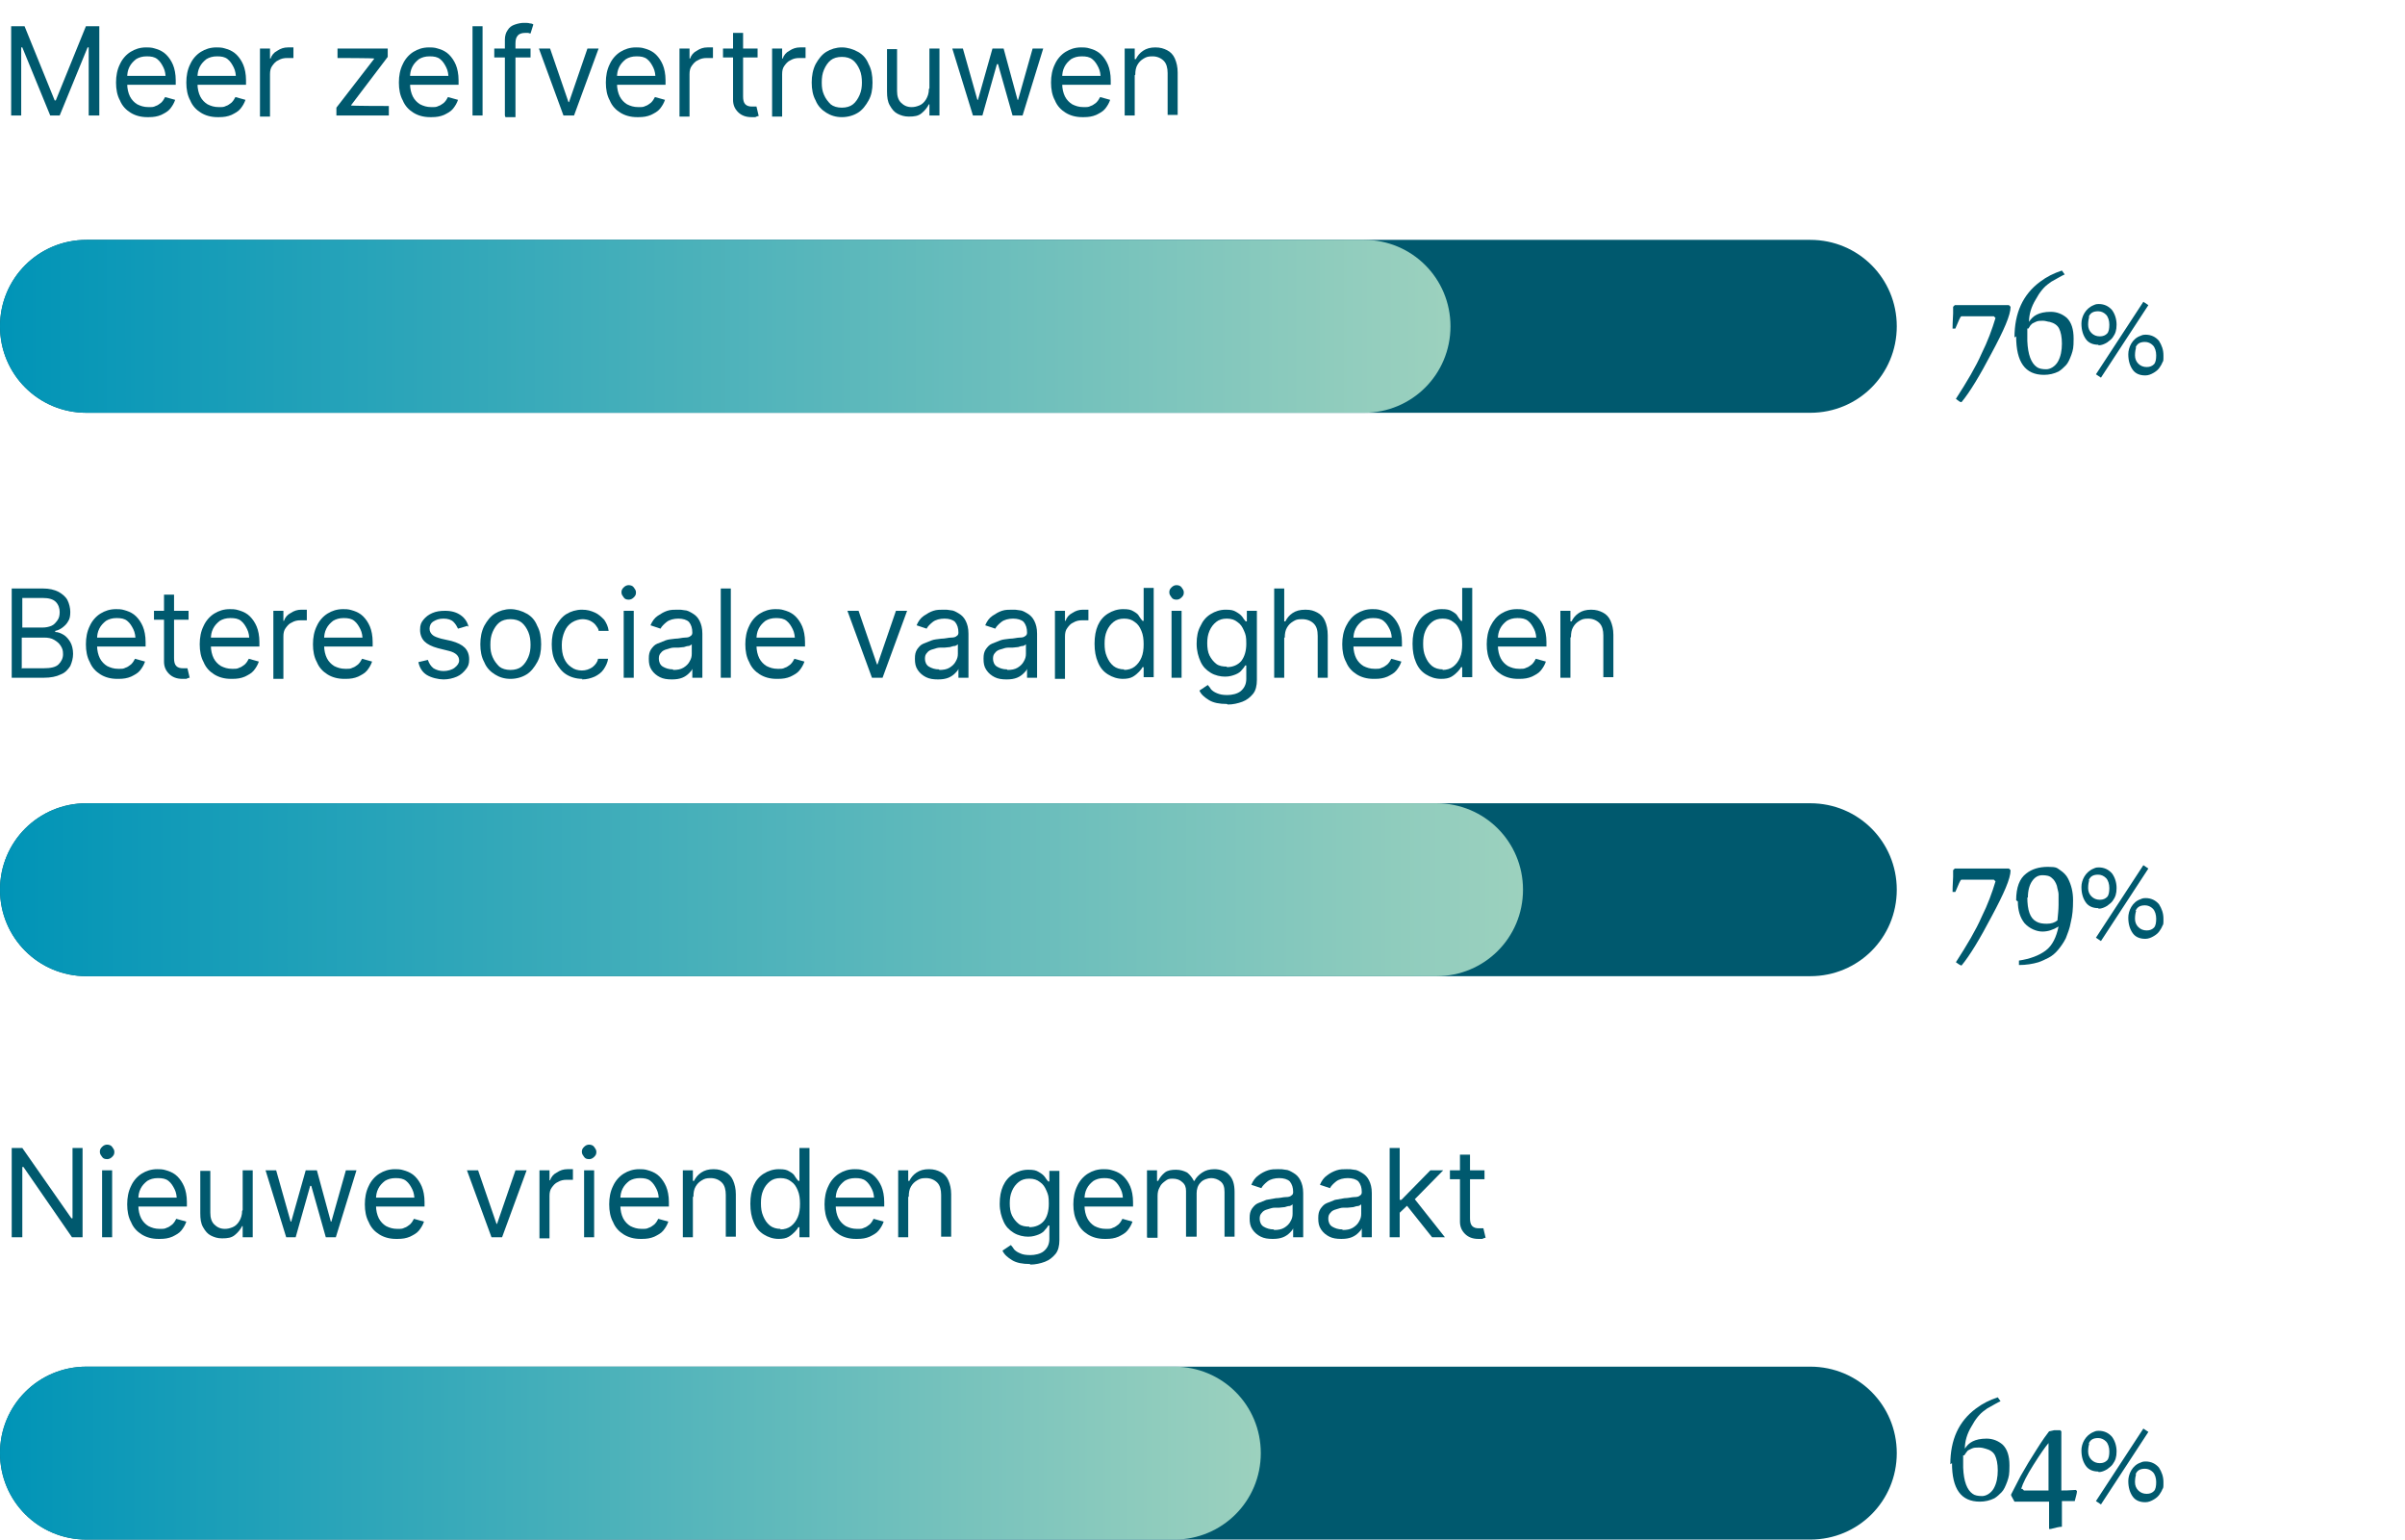
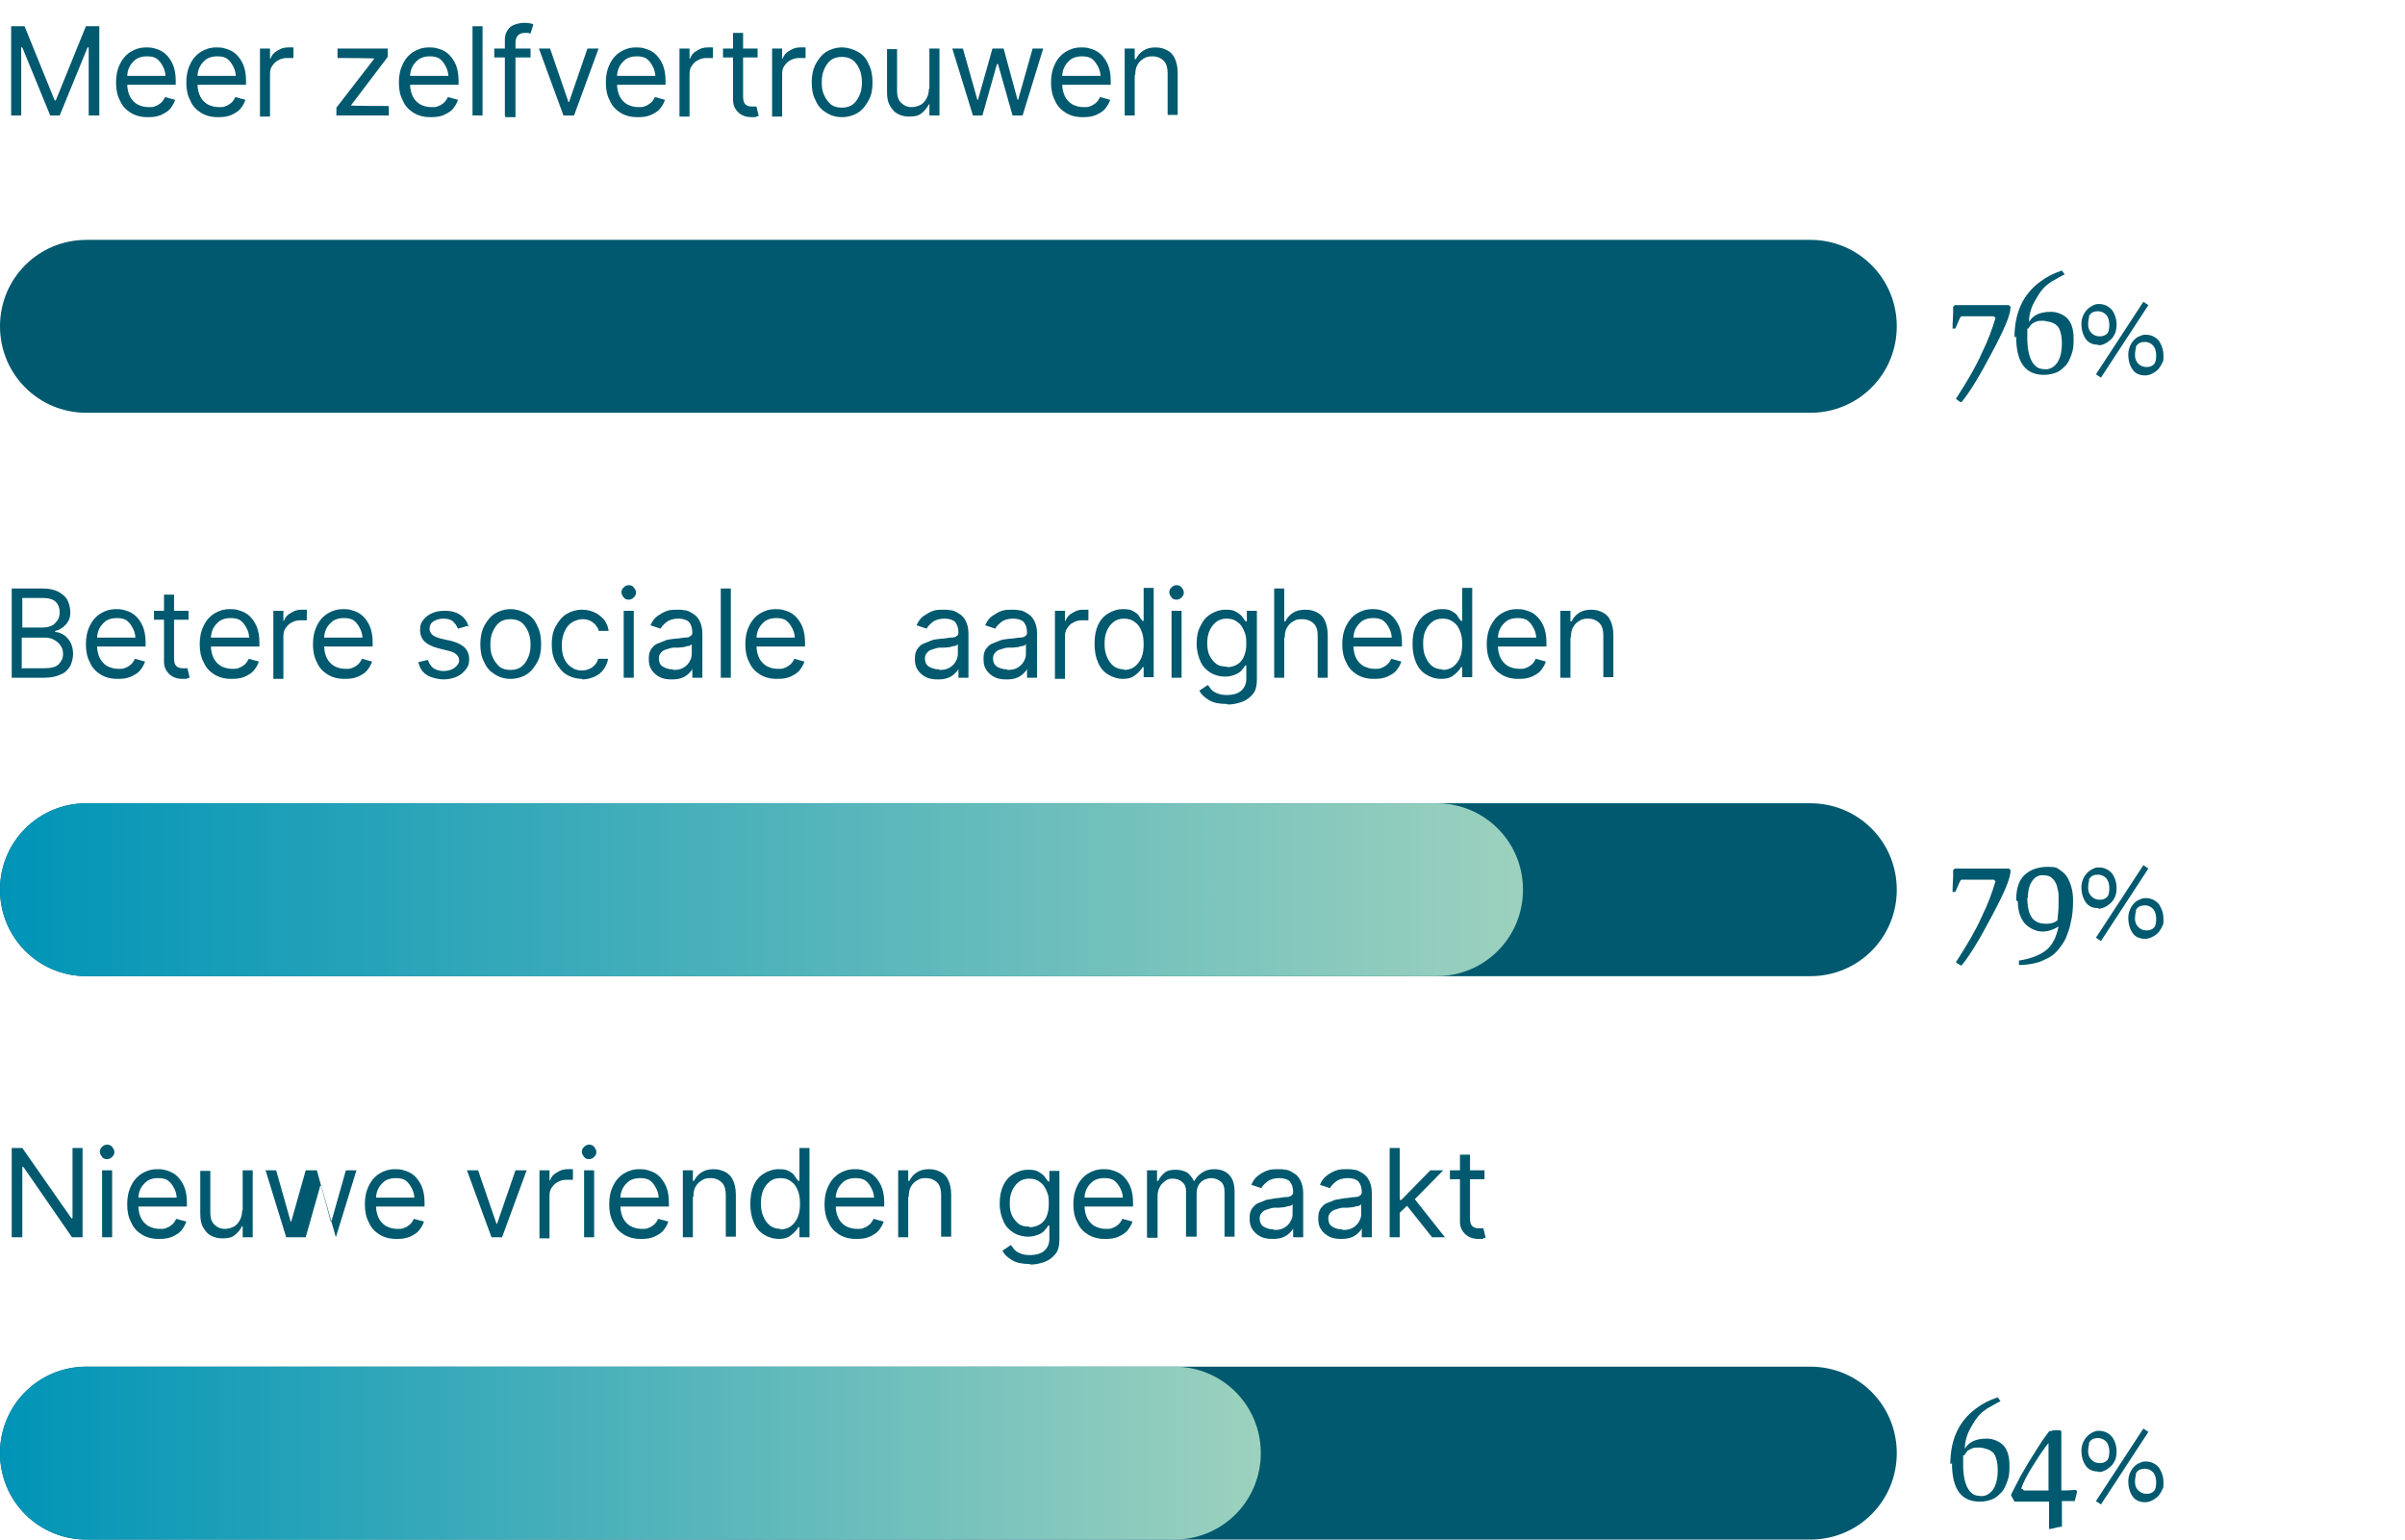
<svg xmlns="http://www.w3.org/2000/svg" id="Layer_1" data-name="Layer 1" version="1.1" viewBox="0 0 431.1 276">
  <defs>
    <style>
      .cls-1 {
        fill: url(#linear-gradient);
      }

      .cls-1, .cls-2, .cls-3, .cls-4 {
        stroke-width: 0px;
      }

      .cls-2 {
        fill: #00596e;
      }

      .cls-3 {
        fill: url(#linear-gradient-2);
      }

      .cls-4 {
        fill: url(#linear-gradient-3);
      }
    </style>
    <linearGradient id="linear-gradient" x1="0" y1="206.8" x2="260" y2="206.8" gradientTransform="translate(0 -148.3)" gradientUnits="userSpaceOnUse">
      <stop offset="0" stop-color="#0094b7" />
      <stop offset="1" stop-color="#9cd1be" />
    </linearGradient>
    <linearGradient id="linear-gradient-2" x1="0" y1="307.8" x2="273" y2="307.8" gradientTransform="translate(0 -148.3)" gradientUnits="userSpaceOnUse">
      <stop offset="0" stop-color="#0094b7" />
      <stop offset="1" stop-color="#9cd1be" />
    </linearGradient>
    <linearGradient id="linear-gradient-3" x1="0" y1="408.8" x2="226" y2="408.8" gradientTransform="translate(0 -148.3)" gradientUnits="userSpaceOnUse">
      <stop offset="0" stop-color="#0094b7" />
      <stop offset="1" stop-color="#9cd1be" />
    </linearGradient>
  </defs>
  <path class="cls-2" d="M350,58.9c0-1.3.1-2.2.1-2.7v-1.2l.3-.3h9.7l.3.3c0,1.5-1.2,4.2-3.4,8.3-2.1,4-3.9,7-5.4,8.8-.3,0-.6-.3-1-.6,2-3.1,3.6-5.8,4.6-8.1,1.1-2.2,1.9-4.4,2.5-6.4l-.3-.3h-5.8c-.2,0-.5.8-1.1,2.2h-.7.2ZM361.1,60.5c0-4.4,1.5-7.7,4.6-10,1.2-.9,2.4-1.5,3.9-2l.5.7c-.5.2-1.3.7-2.4,1.3l-.4.3c-.9.6-1.7,1.6-2.4,2.9-.8,1.3-1.2,2.7-1.2,4,.4-.6.8-1,1.4-1.3s1.4-.5,2.5-.5,2.1.4,2.9,1.1c.8.8,1.2,2,1.2,3.7s-.1,2-.4,2.9c-.3.8-.6,1.5-1,1.9-.4.4-.8.8-1.3,1.1-.8.4-1.7.6-2.6.6-3.4,0-5-2.3-5-6.9l-.3.2ZM363.4,58.9v2.2c.1,2.5.7,4,1.7,4.7.4.3,1,.4,1.7.4s1.6-.5,2.1-1.4.7-2,.7-3.2-.2-2.1-.5-2.7c-.3-.6-.9-1-1.7-1.2-.3,0-.7-.2-1.2-.2s-.9,0-1.3.2-.7.3-.8.5c-.1,0-.3.4-.5.7h-.2ZM376.1,61.8c-.9,0-1.7-.3-2.2-1s-.8-1.6-.8-2.8.7-2.7,2.2-3.3c.4-.2.7-.2.9-.2,1,0,1.8.4,2.4,1.1.5.7.8,1.6.8,2.6s-.2,1.6-.7,2.3c-.2.3-.6.6-1,.9-.5.3-1,.5-1.5.5h0ZM374.5,56.8c-.1.3-.2.8-.2,1.4s.2,1.1.6,1.5.9.6,1.5.6,1-.2,1.3-.5.4-.9.4-1.6-.2-1.4-.6-1.8c-.4-.4-.9-.6-1.4-.6-.9,0-1.4.3-1.7,1h.1ZM375.7,67.1l8.5-13,.9.6-8.5,13-.9-.6ZM384.5,67.3c-.9,0-1.7-.3-2.2-1s-.8-1.6-.8-2.8.7-2.8,2.2-3.3c.4-.2.7-.2.9-.2,1,0,1.8.4,2.4,1.1.5.8.8,1.6.8,2.6s0,1-.2,1.3c-.1.3-.3.6-.5.9s-.5.6-1,.9-1,.5-1.5.5h0ZM382.9,62.3c-.1.3-.2.8-.2,1.4s.2,1.1.6,1.5c.4.4.9.6,1.5.6s1-.2,1.3-.5.4-.9.4-1.6-.2-1.4-.6-1.8c-.4-.4-.9-.6-1.4-.6-.9,0-1.4.3-1.7,1h.1Z" />
  <path class="cls-2" d="M15.5,43h309c8.6,0,15.5,6.9,15.5,15.5h0c0,8.6-6.9,15.5-15.5,15.5H15.5c-8.6,0-15.5-6.9-15.5-15.5h0c0-8.6,6.9-15.5,15.5-15.5Z" />
-   <path class="cls-1" d="M15.5,43h229c8.6,0,15.5,6.9,15.5,15.5h0c0,8.6-6.9,15.5-15.5,15.5H15.5c-8.6,0-15.5-6.9-15.5-15.5h0c0-8.6,6.9-15.5,15.5-15.5Z" />
  <path class="cls-2" d="M350,159.9c0-1.3.1-2.2.1-2.7v-1.2l.3-.3h9.7l.3.3c0,1.5-1.2,4.2-3.4,8.3-2.1,4-3.9,7-5.4,8.8-.3-.1-.6-.3-1-.6,2-3.1,3.6-5.8,4.6-8.1,1.1-2.2,1.9-4.4,2.5-6.4l-.3-.3h-5.8c-.2,0-.5.8-1.1,2.2h-.7.2ZM361.4,161.4c0-2.3.6-3.9,1.8-4.8,1-.8,2.3-1.2,3.9-1.2s1.6.2,2.2.6c.6.4,1.1.9,1.4,1.5.6,1.2.9,2.4.9,3.9s-.1,2.7-.4,3.9c-.2,1.2-.6,2.1-.9,2.9-.4.8-.9,1.5-1.4,2.1s-1.1,1.1-1.7,1.4-1.2.6-1.8.8c-1,.3-2.2.5-3.5.5v-.8c2-.3,3.6-.9,4.8-1.8,1.2-.9,1.9-2.4,2.3-4.3-1,.6-1.9.9-2.9.9s-2.3-.5-3.2-1.5c-.8-1-1.2-2.3-1.2-3.9l-.3-.2ZM363.4,160.8c0,2.4.5,3.8,1.6,4.4.5.3,1.1.4,1.9.4s1.4-.2,1.9-.6c.1-1,.2-2,.2-2.8v-1.9c0-.4-.2-.9-.3-1.5-.2-.6-.5-1.1-.9-1.4-.4-.4-1-.5-1.7-.5s-1.3.3-1.8,1-.8,1.7-.8,3h-.1ZM376.1,162.8c-.9,0-1.7-.3-2.2-1s-.8-1.6-.8-2.8.7-2.7,2.2-3.3c.4-.2.7-.2.9-.2,1,0,1.8.4,2.4,1.1.5.7.8,1.6.8,2.6s-.2,1.6-.7,2.3c-.2.3-.6.6-1,.9-.5.3-1,.5-1.5.5h0ZM374.5,157.8c-.1.3-.2.8-.2,1.4s.2,1.1.6,1.5.9.6,1.5.6,1-.2,1.3-.5.4-.9.4-1.6-.2-1.4-.6-1.8c-.4-.4-.9-.6-1.4-.6-.9,0-1.4.3-1.7,1h.1ZM375.7,168.1l8.5-13,.9.6-8.5,13-.9-.6ZM384.5,168.3c-.9,0-1.7-.3-2.2-1s-.8-1.6-.8-2.8.7-2.8,2.2-3.3c.4-.2.7-.2.9-.2,1,0,1.8.4,2.4,1.1.5.8.8,1.6.8,2.6s0,1-.2,1.3c-.1.3-.3.6-.5.9-.2.3-.5.6-1,.9-.5.3-1,.5-1.5.5h0ZM382.9,163.3c-.1.3-.2.8-.2,1.4s.2,1.1.6,1.5.9.6,1.5.6,1-.2,1.3-.5.4-.9.4-1.6-.2-1.4-.6-1.8c-.4-.4-.9-.6-1.4-.6-.9,0-1.4.3-1.7,1h.1Z" />
  <path class="cls-2" d="M15.5,144h309c8.6,0,15.5,6.9,15.5,15.5h0c0,8.6-6.9,15.5-15.5,15.5H15.5c-8.6,0-15.5-6.9-15.5-15.5h0c0-8.6,6.9-15.5,15.5-15.5Z" />
  <path class="cls-3" d="M15.5,144h242c8.6,0,15.5,6.9,15.5,15.5h0c0,8.6-6.9,15.5-15.5,15.5H15.5c-8.6,0-15.5-6.9-15.5-15.5h0c0-8.6,6.9-15.5,15.5-15.5Z" />
  <path class="cls-2" d="M349.6,262.5c0-4.4,1.5-7.7,4.6-10,1.2-.9,2.4-1.5,3.9-2l.5.7c-.5.2-1.3.7-2.4,1.3l-.4.3c-.9.6-1.7,1.6-2.4,2.9-.8,1.3-1.2,2.7-1.2,4,.4-.6.8-1,1.4-1.3s1.4-.5,2.5-.5,2.1.4,2.9,1.1c.8.8,1.2,2,1.2,3.7s-.1,2-.4,2.9c-.3.8-.6,1.5-1,1.9s-.8.8-1.3,1.1c-.8.4-1.7.6-2.6.6-3.4,0-5-2.3-5-6.9l-.3.2ZM351.9,260.9v2.2c.1,2.5.7,4,1.7,4.7.4.3,1,.4,1.7.4s1.6-.5,2.1-1.4.7-2,.7-3.2-.2-2.1-.5-2.7-.9-1-1.7-1.2c-.3-.1-.7-.2-1.2-.2s-.9,0-1.3.2-.7.3-.8.5c-.1.1-.3.4-.5.7h-.2ZM360.5,267.9l1.7-3.3c.9-1.6,1.8-3.1,2.9-4.8,1-1.6,1.8-2.7,2.2-3.2.1,0,.4-.1.9-.2h1.1l.2.2v10.6c.5,0,1.4,0,2.6-.1l.2.2c0,.4-.2,1-.4,1.8h-2.3v4.6c-.5,0-1.2.2-2,.4h-.3v-4.9h-6.2l-.6-1.1v-.2ZM362.5,266.9l.3.3h4.4v-8.5c-.6.7-1.5,2-2.7,3.9s-1.9,3.3-2.2,4.3h.2ZM376.1,263.8c-.9,0-1.7-.3-2.2-1s-.8-1.6-.8-2.8.7-2.7,2.2-3.3c.4-.2.7-.2.9-.2,1,0,1.8.4,2.4,1.1.5.7.8,1.6.8,2.6s-.2,1.6-.7,2.3c-.2.3-.6.6-1,.9-.5.3-1,.5-1.5.5h0ZM374.5,258.8c-.1.3-.2.8-.2,1.4s.2,1.1.6,1.5.9.6,1.5.6,1-.2,1.3-.5.4-.9.4-1.6-.2-1.4-.6-1.8-.9-.6-1.4-.6c-.9,0-1.4.3-1.7,1h.1ZM375.7,269.1l8.5-13,.9.6-8.5,13-.9-.6ZM384.5,269.3c-.9,0-1.7-.3-2.2-1s-.8-1.6-.8-2.8.7-2.8,2.2-3.3c.4-.2.7-.2.9-.2,1,0,1.8.4,2.4,1.1.5.8.8,1.6.8,2.6s0,1-.2,1.3c-.1.3-.3.6-.5.9s-.5.6-1,.9-1,.5-1.5.5h0ZM382.9,264.3c-.1.3-.2.8-.2,1.4s.2,1.1.6,1.5.9.6,1.5.6,1-.2,1.3-.5.4-.9.4-1.6-.2-1.4-.6-1.8-.9-.6-1.4-.6c-.9,0-1.4.3-1.7,1h.1Z" />
  <path class="cls-2" d="M15.5,245h309c8.6,0,15.5,6.9,15.5,15.5h0c0,8.6-6.9,15.5-15.5,15.5H15.5c-8.6,0-15.5-6.9-15.5-15.5h0c0-8.6,6.9-15.5,15.5-15.5Z" />
  <path class="cls-4" d="M15.5,245h195c8.6,0,15.5,6.9,15.5,15.5h0c0,8.6-6.9,15.5-15.5,15.5H15.5c-8.6,0-15.5-6.9-15.5-15.5h0c0-8.6,6.9-15.5,15.5-15.5Z" />
  <g>
    <path class="cls-2" d="M14.8,205.8v16h-1.9l-8.7-12.6h-.2v12.6h-1.9v-16h1.9l8.8,12.6h.2v-12.6h1.9Z" />
    <path class="cls-2" d="M19.2,207.8c-.4,0-.7-.1-.9-.4s-.4-.5-.4-.9.1-.6.4-.9.6-.4.9-.4.7.1.9.4.4.5.4.9-.1.6-.4.9-.6.4-.9.4ZM18.3,221.8v-12h1.8v12h-1.8Z" />
    <path class="cls-2" d="M28.4,222.1c-1.2,0-2.2-.3-3-.8-.8-.5-1.5-1.2-1.9-2.2-.5-.9-.7-2-.7-3.2s.2-2.3.7-3.3c.4-.9,1.1-1.7,1.9-2.2s1.7-.8,2.8-.8,1.2.1,1.9.3c.6.2,1.2.5,1.7,1s.9,1.1,1.2,1.8.5,1.7.5,2.8v.8h-9.3v-1.6h8.3l-.8.6c0-.8-.1-1.5-.4-2.1-.3-.6-.6-1.1-1.1-1.5-.5-.4-1.1-.5-1.9-.5s-1.4.2-1.9.5c-.5.4-.9.8-1.2,1.4s-.4,1.2-.4,1.9v1.1c0,.9.2,1.7.5,2.3.3.6.8,1.1,1.3,1.4.6.3,1.2.5,2,.5s.9,0,1.3-.2c.4-.1.7-.4,1-.6.3-.3.5-.6.7-1l1.8.5c-.2.6-.5,1.1-.9,1.6-.4.5-1,.8-1.6,1.1-.7.3-1.4.4-2.2.4Z" />
    <path class="cls-2" d="M43.5,216.9v-7.1h1.8v12h-1.8v-2h-.1c-.3.6-.7,1.1-1.3,1.6s-1.3.6-2.3.6c-.8,0-1.4-.2-2-.5-.6-.3-1-.8-1.4-1.5s-.5-1.5-.5-2.5v-7.6h1.8v7.5c0,.9.2,1.6.7,2.1.5.5,1.1.8,1.9.8.5,0,.9-.1,1.4-.3.5-.2.9-.6,1.2-1.1.3-.5.5-1.1.5-1.8Z" />
-     <path class="cls-2" d="M51.3,221.8l-3.7-12h1.9l2.6,9.2h.1l2.6-9.2h2l2.5,9.2h.1l2.6-9.2h1.9l-3.7,12h-1.8l-2.6-9.2h-.2l-2.6,9.2h-1.8Z" />
+     <path class="cls-2" d="M51.3,221.8l-3.7-12h1.9l2.6,9.2h.1l2.6-9.2h2l2.5,9.2h.1l2.6-9.2h1.9l-3.7,12l-2.6-9.2h-.2l-2.6,9.2h-1.8Z" />
    <path class="cls-2" d="M71,222.1c-1.2,0-2.2-.3-3-.8-.8-.5-1.5-1.2-1.9-2.2-.5-.9-.7-2-.7-3.2s.2-2.3.7-3.3c.4-.9,1.1-1.7,1.9-2.2s1.7-.8,2.8-.8,1.2.1,1.9.3c.6.2,1.2.5,1.7,1s.9,1.1,1.2,1.8.5,1.7.5,2.8v.8h-9.3v-1.6h8.3l-.8.6c0-.8-.1-1.5-.4-2.1-.3-.6-.6-1.1-1.1-1.5-.5-.4-1.1-.5-1.9-.5s-1.4.2-1.9.5c-.5.4-.9.8-1.2,1.4s-.4,1.2-.4,1.9v1.1c0,.9.2,1.7.5,2.3.3.6.8,1.1,1.3,1.4.6.3,1.2.5,2,.5s.9,0,1.3-.2c.4-.1.7-.4,1-.6.3-.3.5-.6.7-1l1.8.5c-.2.6-.5,1.1-.9,1.6-.4.5-1,.8-1.6,1.1-.7.3-1.4.4-2.2.4Z" />
    <path class="cls-2" d="M94.4,209.8l-4.4,12h-1.9l-4.4-12h2l3.3,9.6h.1l3.3-9.6h2Z" />
    <path class="cls-2" d="M96.7,221.8v-12h1.8v1.8h.1c.2-.6.6-1.1,1.2-1.4.6-.4,1.2-.6,1.9-.6s.3,0,.5,0c.2,0,.4,0,.5,0v1.9c0,0-.2,0-.4,0-.2,0-.5,0-.7,0-.6,0-1.1.1-1.6.4-.5.2-.8.6-1.1,1-.3.4-.4.9-.4,1.5v7.6h-1.8Z" />
    <path class="cls-2" d="M105.6,207.8c-.4,0-.7-.1-.9-.4s-.4-.5-.4-.9.1-.6.4-.9.6-.4.9-.4.7.1.9.4.4.5.4.9-.1.6-.4.9-.6.4-.9.4ZM104.7,221.8v-12h1.8v12h-1.8Z" />
    <path class="cls-2" d="M114.8,222.1c-1.2,0-2.2-.3-3-.8-.8-.5-1.5-1.2-1.9-2.2-.5-.9-.7-2-.7-3.2s.2-2.3.7-3.3c.4-.9,1.1-1.7,1.9-2.2s1.7-.8,2.8-.8,1.2.1,1.9.3c.6.2,1.2.5,1.7,1s.9,1.1,1.2,1.8.5,1.7.5,2.8v.8h-9.3v-1.6h8.3l-.8.6c0-.8-.1-1.5-.4-2.1-.3-.6-.6-1.1-1.1-1.5-.5-.4-1.1-.5-1.9-.5s-1.4.2-1.9.5c-.5.4-.9.8-1.2,1.4s-.4,1.2-.4,1.9v1.1c0,.9.2,1.7.5,2.3.3.6.8,1.1,1.3,1.4.6.3,1.2.5,2,.5s.9,0,1.3-.2c.4-.1.7-.4,1-.6.3-.3.5-.6.7-1l1.8.5c-.2.6-.5,1.1-.9,1.6-.4.5-1,.8-1.6,1.1-.7.3-1.4.4-2.2.4Z" />
    <path class="cls-2" d="M124.2,214.6v7.2h-1.8v-12h1.8v1.9h.2c.3-.6.7-1.1,1.3-1.5.6-.4,1.3-.6,2.2-.6s1.5.2,2.1.5c.6.3,1.1.8,1.4,1.5.3.7.5,1.5.5,2.5v7.6h-1.8v-7.5c0-.9-.2-1.7-.7-2.2-.5-.5-1.2-.8-2-.8s-1.1.1-1.6.4c-.5.3-.8.6-1.1,1.1s-.4,1.1-.4,1.8Z" />
    <path class="cls-2" d="M139.6,222.1c-1,0-1.9-.3-2.7-.8-.8-.5-1.4-1.2-1.8-2.2-.4-.9-.6-2-.6-3.3s.2-2.4.6-3.3c.4-.9,1-1.6,1.8-2.1.8-.5,1.7-.8,2.7-.8s1.4.1,1.9.4c.5.3.8.5,1,.9.2.3.4.6.6.8h.2v-5.9h1.8v16h-1.8v-1.8h-.2c-.1.2-.3.5-.6.8-.3.3-.6.6-1.1.9-.5.3-1.1.4-1.9.4ZM139.9,220.4c.7,0,1.4-.2,1.9-.6.5-.4.9-.9,1.2-1.6.3-.7.4-1.5.4-2.4s-.1-1.7-.4-2.4c-.3-.7-.6-1.2-1.2-1.6-.5-.4-1.1-.6-1.9-.6s-1.4.2-1.9.6-.9.9-1.2,1.6-.4,1.4-.4,2.3.1,1.6.4,2.3c.3.7.6,1.2,1.2,1.7.5.4,1.2.6,1.9.6Z" />
    <path class="cls-2" d="M153.4,222.1c-1.2,0-2.2-.3-3-.8-.8-.5-1.5-1.2-1.9-2.2-.5-.9-.7-2-.7-3.2s.2-2.3.7-3.3c.4-.9,1.1-1.7,1.9-2.2s1.7-.8,2.8-.8,1.2.1,1.9.3c.6.2,1.2.5,1.7,1s.9,1.1,1.2,1.8.5,1.7.5,2.8v.8h-9.3v-1.6h8.3l-.8.6c0-.8-.1-1.5-.4-2.1-.3-.6-.6-1.1-1.1-1.5-.5-.4-1.1-.5-1.9-.5s-1.4.2-1.9.5c-.5.4-.9.8-1.2,1.4s-.4,1.2-.4,1.9v1.1c0,.9.2,1.7.5,2.3.3.6.8,1.1,1.3,1.4.6.3,1.2.5,2,.5s.9,0,1.3-.2c.4-.1.7-.4,1-.6.3-.3.5-.6.7-1l1.8.5c-.2.6-.5,1.1-.9,1.6-.4.5-1,.8-1.6,1.1-.7.3-1.4.4-2.2.4Z" />
    <path class="cls-2" d="M162.8,214.6v7.2h-1.8v-12h1.8v1.9h.2c.3-.6.7-1.1,1.3-1.5.6-.4,1.3-.6,2.2-.6s1.5.2,2.1.5c.6.3,1.1.8,1.4,1.5.3.7.5,1.5.5,2.5v7.6h-1.8v-7.5c0-.9-.2-1.7-.7-2.2-.5-.5-1.2-.8-2-.8s-1.1.1-1.6.4c-.5.3-.8.6-1.1,1.1s-.4,1.1-.4,1.8Z" />
    <path class="cls-2" d="M184.6,226.6c-1.3,0-2.4-.2-3.2-.7-.8-.5-1.4-1-1.7-1.7l1.5-1c.2.2.4.5.6.8.3.3.6.5,1.1.7.4.2,1,.3,1.8.3s1.8-.2,2.4-.7,1-1.2,1-2.2v-2.4h-.2c-.1.2-.3.5-.6.8-.2.3-.6.6-1.1.8-.5.2-1.1.4-1.9.4s-1.8-.2-2.6-.7c-.8-.5-1.4-1.1-1.8-2-.4-.9-.7-1.9-.7-3.2s.2-2.3.6-3.2c.4-.9,1-1.6,1.8-2.1.8-.5,1.7-.8,2.7-.8s1.4.1,1.9.4.8.5,1.1.9c.2.3.4.6.6.8h.2v-1.9h1.8v12.4c0,1-.2,1.9-.7,2.5-.5.6-1.1,1.1-1.9,1.4-.8.3-1.7.5-2.6.5ZM184.5,220c1.1,0,2-.4,2.6-1.1s.9-1.8.9-3.1-.1-1.6-.4-2.3-.6-1.2-1.2-1.6c-.5-.4-1.1-.6-1.9-.6s-1.4.2-1.9.6c-.5.4-.9.9-1.2,1.6s-.4,1.4-.4,2.2.1,1.6.4,2.2c.3.6.7,1.1,1.2,1.5.5.4,1.2.5,1.9.5Z" />
    <path class="cls-2" d="M198,222.1c-1.2,0-2.2-.3-3-.8-.8-.5-1.5-1.2-1.9-2.2-.5-.9-.7-2-.7-3.2s.2-2.3.7-3.3c.4-.9,1.1-1.7,1.9-2.2s1.7-.8,2.8-.8,1.2.1,1.9.3c.6.2,1.2.5,1.7,1s.9,1.1,1.2,1.8.5,1.7.5,2.8v.8h-9.3v-1.6h8.3l-.8.6c0-.8-.1-1.5-.4-2.1-.3-.6-.6-1.1-1.1-1.5-.5-.4-1.1-.5-1.9-.5s-1.4.2-1.9.5c-.5.4-.9.8-1.2,1.4s-.4,1.2-.4,1.9v1.1c0,.9.2,1.7.5,2.3.3.6.8,1.1,1.3,1.4.6.3,1.2.5,2,.5s.9,0,1.3-.2c.4-.1.7-.4,1-.6.3-.3.5-.6.7-1l1.8.5c-.2.6-.5,1.1-.9,1.6-.4.5-1,.8-1.6,1.1-.7.3-1.4.4-2.2.4Z" />
    <path class="cls-2" d="M205.6,221.8v-12h1.8v1.9h.2c.3-.6.7-1.1,1.2-1.5s1.2-.5,2-.5,1.4.2,2,.5c.5.4.9.9,1.2,1.5h.1c.3-.6.8-1.1,1.4-1.5.6-.4,1.3-.6,2.2-.6s2,.3,2.6,1c.7.7,1,1.7,1,3.1v8h-1.8v-8c0-.9-.2-1.5-.7-1.9s-1.1-.6-1.7-.6-1.5.3-1.9.8c-.5.5-.7,1.2-.7,1.9v7.8h-1.9v-8.2c0-.7-.2-1.2-.7-1.6-.4-.4-1-.6-1.7-.6s-.9.1-1.3.4c-.4.3-.8.6-1,1.1-.3.5-.4,1-.4,1.6v7.5h-1.8Z" />
    <path class="cls-2" d="M228.1,222.1c-.8,0-1.5-.1-2.1-.4-.6-.3-1.1-.7-1.5-1.3s-.5-1.2-.5-2,.1-1.2.4-1.7c.3-.4.6-.8,1.1-1,.5-.2,1-.4,1.5-.6.5-.1,1.1-.2,1.7-.3.7,0,1.3-.2,1.8-.2.5,0,.8-.1,1-.3.2-.1.3-.3.3-.6h0c0-.8-.2-1.4-.6-1.9-.4-.4-1.1-.6-1.9-.6s-1.6.2-2.1.6c-.5.4-.9.8-1.1,1.2l-1.8-.6c.3-.7.7-1.3,1.3-1.7.5-.4,1.1-.7,1.7-.9.6-.2,1.2-.2,1.8-.2s.8,0,1.3.1c.5,0,1,.3,1.5.6.5.3.9.7,1.2,1.3.3.6.5,1.3.5,2.3v7.9h-1.8v-1.6h0c-.1.3-.3.5-.6.8-.3.3-.7.6-1.2.8-.5.2-1.1.3-1.8.3ZM228.4,220.5c.7,0,1.3-.1,1.8-.4s.9-.7,1.1-1.1c.3-.5.4-.9.4-1.4v-1.7c0,0-.2.2-.5.3-.3,0-.6.1-.9.2-.3,0-.7.1-1,.1-.3,0-.6,0-.8,0-.5,0-.9.2-1.3.3-.4.1-.8.3-1,.6-.3.3-.4.6-.4,1.1s.2,1.1.7,1.4c.5.3,1.1.5,1.8.5Z" />
    <path class="cls-2" d="M240.4,222.1c-.8,0-1.5-.1-2.1-.4-.6-.3-1.1-.7-1.5-1.3s-.5-1.2-.5-2,.1-1.2.4-1.7c.3-.4.6-.8,1.1-1,.5-.2,1-.4,1.5-.6.5-.1,1.1-.2,1.7-.3.7,0,1.3-.2,1.8-.2.5,0,.8-.1,1-.3.2-.1.3-.3.3-.6h0c0-.8-.2-1.4-.6-1.9-.4-.4-1.1-.6-1.9-.6s-1.6.2-2.1.6c-.5.4-.9.8-1.1,1.2l-1.8-.6c.3-.7.7-1.3,1.3-1.7.5-.4,1.1-.7,1.7-.9.6-.2,1.2-.2,1.8-.2s.8,0,1.3.1c.5,0,1,.3,1.5.6.5.3.9.7,1.2,1.3.3.6.5,1.3.5,2.3v7.9h-1.8v-1.6h0c-.1.3-.3.5-.6.8-.3.3-.7.6-1.2.8-.5.2-1.1.3-1.8.3ZM240.7,220.5c.7,0,1.3-.1,1.8-.4s.9-.7,1.1-1.1c.3-.5.4-.9.4-1.4v-1.7c0,0-.2.2-.5.3-.3,0-.6.1-.9.2-.3,0-.7.1-1,.1-.3,0-.6,0-.8,0-.5,0-.9.2-1.3.3-.4.1-.8.3-1,.6-.3.3-.4.6-.4,1.1s.2,1.1.7,1.4c.5.3,1.1.5,1.8.5Z" />
    <path class="cls-2" d="M249.1,221.8v-16h1.8v16h-1.8ZM250.9,217.4v-2.3s.3,0,.3,0l5.2-5.3h2.3l-5.6,5.7h-.2l-2.1,2ZM256.7,221.8l-4.7-5.9,1.3-1.3,5.7,7.2h-2.4Z" />
    <path class="cls-2" d="M266.1,209.8v1.6h-6.2v-1.6h6.2ZM261.7,207h1.8v11.4c0,.6.1,1.1.4,1.4.3.3.7.4,1.2.4s.2,0,.4,0c.1,0,.3,0,.4,0l.4,1.7c-.2,0-.4.1-.6.2-.2,0-.5,0-.7,0-1,0-1.8-.3-2.4-.9-.6-.6-.9-1.3-.9-2.2v-11.9Z" />
  </g>
  <g>
    <path class="cls-2" d="M2.1,121.5v-16h5.6c1.1,0,2,.2,2.8.6.7.4,1.3.9,1.6,1.5s.5,1.4.5,2.1-.1,1.3-.4,1.7c-.2.4-.6.8-1,1.1-.4.3-.8.5-1.3.6v.2c.5,0,1,.2,1.5.5s.9.8,1.2,1.3.5,1.3.5,2.1-.2,1.5-.5,2.2c-.4.6-.9,1.2-1.7,1.5-.8.4-1.8.6-3.1.6H2.1ZM4,112.5h3.6c.6,0,1.1-.1,1.6-.3.5-.2.8-.6,1.1-1,.3-.4.4-.9.4-1.5s-.2-1.3-.7-1.8c-.5-.5-1.3-.7-2.3-.7h-3.7v5.3ZM4,119.8h3.8c1.3,0,2.2-.2,2.7-.7.5-.5.8-1.1.8-1.8s-.1-1-.4-1.5c-.3-.5-.7-.8-1.2-1.1-.5-.3-1.1-.4-1.8-.4h-4v5.6Z" />
    <path class="cls-2" d="M21,121.7c-1.2,0-2.2-.3-3-.8-.8-.5-1.5-1.2-1.9-2.2-.5-.9-.7-2-.7-3.2s.2-2.3.7-3.3c.4-.9,1.1-1.7,1.9-2.2s1.7-.8,2.8-.8,1.2.1,1.9.3c.6.2,1.2.5,1.7,1s.9,1.1,1.2,1.8.5,1.7.5,2.8v.8h-9.3v-1.6h8.3l-.8.6c0-.8-.1-1.5-.4-2.1-.3-.6-.6-1.1-1.1-1.5-.5-.4-1.1-.5-1.9-.5s-1.4.2-1.9.5c-.5.4-.9.8-1.2,1.4s-.4,1.2-.4,1.9v1.1c0,.9.2,1.7.5,2.3.3.6.8,1.1,1.3,1.4.6.3,1.2.5,2,.5s.9,0,1.3-.2c.4-.1.7-.4,1-.6.3-.3.5-.6.7-1l1.8.5c-.2.6-.5,1.1-.9,1.6-.4.5-1,.8-1.6,1.1-.7.3-1.4.4-2.2.4Z" />
    <path class="cls-2" d="M33.8,109.5v1.6h-6.2v-1.6h6.2ZM29.4,106.6h1.8v11.4c0,.6.1,1.1.4,1.4.3.3.7.4,1.2.4s.2,0,.4,0c.1,0,.3,0,.4,0l.4,1.7c-.2,0-.4.1-.6.2-.2,0-.5,0-.7,0-1,0-1.8-.3-2.4-.9-.6-.6-.9-1.3-.9-2.2v-11.9Z" />
    <path class="cls-2" d="M41.4,121.7c-1.2,0-2.2-.3-3-.8-.8-.5-1.5-1.2-1.9-2.2-.5-.9-.7-2-.7-3.2s.2-2.3.7-3.3c.4-.9,1.1-1.7,1.9-2.2s1.7-.8,2.8-.8,1.2.1,1.9.3c.6.2,1.2.5,1.7,1s.9,1.1,1.2,1.8.5,1.7.5,2.8v.8h-9.3v-1.6h8.3l-.8.6c0-.8-.1-1.5-.4-2.1-.3-.6-.6-1.1-1.1-1.5-.5-.4-1.1-.5-1.9-.5s-1.4.2-1.9.5c-.5.4-.9.8-1.2,1.4s-.4,1.2-.4,1.9v1.1c0,.9.2,1.7.5,2.3.3.6.8,1.1,1.3,1.4.6.3,1.2.5,2,.5s.9,0,1.3-.2c.4-.1.7-.4,1-.6.3-.3.5-.6.7-1l1.8.5c-.2.6-.5,1.1-.9,1.6-.4.5-1,.8-1.6,1.1-.7.3-1.4.4-2.2.4Z" />
    <path class="cls-2" d="M49,121.5v-12h1.8v1.8h.1c.2-.6.6-1.1,1.2-1.4.6-.4,1.2-.6,1.9-.6s.3,0,.5,0c.2,0,.4,0,.5,0v1.9c0,0-.2,0-.4,0-.2,0-.5,0-.7,0-.6,0-1.1.1-1.6.4-.5.2-.8.6-1.1,1-.3.4-.4.9-.4,1.5v7.6h-1.8Z" />
    <path class="cls-2" d="M61.7,121.7c-1.2,0-2.2-.3-3-.8-.8-.5-1.5-1.2-1.9-2.2-.5-.9-.7-2-.7-3.2s.2-2.3.7-3.3c.4-.9,1.1-1.7,1.9-2.2s1.7-.8,2.8-.8,1.2.1,1.9.3c.6.2,1.2.5,1.7,1s.9,1.1,1.2,1.8.5,1.7.5,2.8v.8h-9.3v-1.6h8.3l-.8.6c0-.8-.1-1.5-.4-2.1-.3-.6-.6-1.1-1.1-1.5-.5-.4-1.1-.5-1.9-.5s-1.4.2-1.9.5c-.5.4-.9.8-1.2,1.4s-.4,1.2-.4,1.9v1.1c0,.9.2,1.7.5,2.3.3.6.8,1.1,1.3,1.4.6.3,1.2.5,2,.5s.9,0,1.3-.2c.4-.1.7-.4,1-.6.3-.3.5-.6.7-1l1.8.5c-.2.6-.5,1.1-.9,1.6-.4.5-1,.8-1.6,1.1-.7.3-1.4.4-2.2.4Z" />
    <path class="cls-2" d="M83.8,112.2l-1.7.5c-.2-.4-.4-.8-.8-1.2-.4-.4-1-.6-1.8-.6s-1.3.2-1.8.5c-.5.3-.7.8-.7,1.3s.2.8.5,1.1.9.5,1.6.7l1.8.4c1.1.3,1.9.7,2.4,1.2s.8,1.2.8,2.1-.2,1.3-.6,1.8c-.4.5-.9,1-1.6,1.3-.7.3-1.5.5-2.4.5s-2.2-.3-3-.8c-.8-.5-1.3-1.3-1.5-2.3l1.7-.4c.2.6.5,1.1,1,1.5.5.3,1.1.5,1.8.5s1.5-.2,2-.6c.5-.4.8-.8.8-1.3,0-.8-.6-1.4-1.8-1.7l-2-.5c-1.1-.3-1.9-.7-2.4-1.2s-.8-1.2-.8-2.1.2-1.3.6-1.8c.4-.5.9-.9,1.6-1.2.7-.3,1.4-.4,2.3-.4,1.2,0,2.1.3,2.8.8.7.5,1.2,1.2,1.4,2.1Z" />
    <path class="cls-2" d="M91.5,121.7c-1.1,0-2-.3-2.8-.8s-1.5-1.2-1.9-2.2c-.5-.9-.7-2-.7-3.2s.2-2.3.7-3.3c.5-.9,1.1-1.7,1.9-2.2s1.8-.8,2.8-.8,2,.3,2.9.8,1.5,1.2,1.9,2.2c.5.9.7,2,.7,3.3s-.2,2.3-.7,3.2c-.5.9-1.1,1.7-1.9,2.2s-1.8.8-2.9.8ZM91.5,120.1c.8,0,1.5-.2,2-.6.5-.4.9-1,1.2-1.7.3-.7.4-1.4.4-2.2s-.1-1.6-.4-2.3-.7-1.3-1.2-1.7c-.5-.4-1.2-.6-2-.6s-1.5.2-2,.6c-.5.4-.9,1-1.2,1.7s-.4,1.4-.4,2.3.1,1.5.4,2.2c.3.7.7,1.2,1.2,1.7.5.4,1.2.6,2,.6Z" />
    <path class="cls-2" d="M104.4,121.7c-1.1,0-2.1-.3-2.9-.8-.8-.5-1.4-1.3-1.9-2.2s-.7-2-.7-3.2.2-2.3.7-3.2c.5-.9,1.1-1.7,1.9-2.2.8-.5,1.8-.8,2.8-.8s1.6.2,2.3.5c.7.3,1.2.8,1.7,1.3.4.6.7,1.2.8,2h-1.8c0-.4-.3-.7-.5-1-.2-.3-.6-.6-1-.8-.4-.2-.9-.3-1.4-.3s-1.3.2-1.9.6-1,.9-1.3,1.6c-.3.7-.5,1.5-.5,2.4s.1,1.7.4,2.4c.3.7.7,1.2,1.3,1.6.5.4,1.2.6,1.9.6s1.3-.2,1.9-.6c.5-.4.9-.9,1-1.5h1.8c-.1.7-.4,1.3-.8,1.9-.4.6-1,1-1.6,1.3-.7.3-1.4.5-2.3.5Z" />
    <path class="cls-2" d="M112.7,107.5c-.4,0-.7-.1-.9-.4s-.4-.5-.4-.9.1-.6.4-.9.6-.4.9-.4.7.1.9.4.4.5.4.9-.1.6-.4.9-.6.4-.9.4ZM111.8,121.5v-12h1.8v12h-1.8Z" />
    <path class="cls-2" d="M120.4,121.8c-.8,0-1.5-.1-2.1-.4-.6-.3-1.1-.7-1.5-1.3s-.5-1.2-.5-2,.1-1.2.4-1.7c.3-.4.6-.8,1.1-1,.5-.2,1-.4,1.5-.6s1.1-.2,1.7-.3c.7,0,1.3-.2,1.8-.2.5,0,.8-.1,1-.3.2-.1.3-.3.3-.6h0c0-.8-.2-1.4-.6-1.9-.4-.4-1.1-.6-1.9-.6s-1.6.2-2.1.6c-.5.4-.9.8-1.1,1.2l-1.8-.6c.3-.7.7-1.3,1.3-1.7s1.1-.7,1.7-.9c.6-.2,1.2-.2,1.8-.2s.8,0,1.3.1c.5,0,1,.3,1.5.6.5.3.9.7,1.2,1.3.3.6.5,1.3.5,2.3v7.9h-1.8v-1.6h0c-.1.3-.3.5-.6.8-.3.3-.7.6-1.2.8-.5.2-1.1.3-1.8.3ZM120.7,120.1c.7,0,1.3-.1,1.8-.4.5-.3.9-.7,1.1-1.1.3-.5.4-.9.4-1.4v-1.7c0,0-.2.2-.5.3-.3,0-.6.1-.9.2-.3,0-.7.1-1,.1-.3,0-.6,0-.8,0-.5,0-.9.2-1.3.3-.4.1-.8.3-1,.6-.3.3-.4.6-.4,1.1s.2,1.1.7,1.4c.5.3,1.1.5,1.8.5Z" />
    <path class="cls-2" d="M131,105.5v16h-1.8v-16h1.8Z" />
    <path class="cls-2" d="M139.2,121.7c-1.2,0-2.2-.3-3-.8-.8-.5-1.5-1.2-1.9-2.2-.5-.9-.7-2-.7-3.2s.2-2.3.7-3.3c.4-.9,1.1-1.7,1.9-2.2s1.7-.8,2.8-.8,1.2.1,1.9.3c.6.2,1.2.5,1.7,1s.9,1.1,1.2,1.8.5,1.7.5,2.8v.8h-9.3v-1.6h8.3l-.8.6c0-.8-.1-1.5-.4-2.1-.3-.6-.6-1.1-1.1-1.5-.5-.4-1.1-.5-1.9-.5s-1.4.2-1.9.5c-.5.4-.9.8-1.2,1.4s-.4,1.2-.4,1.9v1.1c0,.9.2,1.7.5,2.3.3.6.8,1.1,1.3,1.4.6.3,1.2.5,2,.5s.9,0,1.3-.2c.4-.1.7-.4,1-.6.3-.3.5-.6.7-1l1.8.5c-.2.6-.5,1.1-.9,1.6-.4.5-1,.8-1.6,1.1-.7.3-1.4.4-2.2.4Z" />
-     <path class="cls-2" d="M162.6,109.5l-4.4,12h-1.9l-4.4-12h2l3.3,9.6h.1l3.3-9.6h2Z" />
    <path class="cls-2" d="M168.1,121.8c-.8,0-1.5-.1-2.1-.4-.6-.3-1.1-.7-1.5-1.3s-.5-1.2-.5-2,.1-1.2.4-1.7c.3-.4.6-.8,1.1-1,.5-.2,1-.4,1.5-.6s1.1-.2,1.7-.3c.7,0,1.3-.2,1.8-.2.5,0,.8-.1,1-.3.2-.1.3-.3.3-.6h0c0-.8-.2-1.4-.6-1.9-.4-.4-1.1-.6-1.9-.6s-1.6.2-2.1.6c-.5.4-.9.8-1.1,1.2l-1.8-.6c.3-.7.7-1.3,1.3-1.7s1.1-.7,1.7-.9c.6-.2,1.2-.2,1.8-.2s.8,0,1.3.1c.5,0,1,.3,1.5.6.5.3.9.7,1.2,1.3.3.6.5,1.3.5,2.3v7.9h-1.8v-1.6h0c-.1.3-.3.5-.6.8-.3.3-.7.6-1.2.8-.5.2-1.1.3-1.8.3ZM168.4,120.1c.7,0,1.3-.1,1.8-.4.5-.3.9-.7,1.1-1.1.3-.5.4-.9.4-1.4v-1.7c0,0-.2.2-.5.3-.3,0-.6.1-.9.2-.3,0-.7.1-1,.1-.3,0-.6,0-.8,0-.5,0-.9.2-1.3.3-.4.1-.8.3-1,.6-.3.3-.4.6-.4,1.1s.2,1.1.7,1.4c.5.3,1.1.5,1.8.5Z" />
    <path class="cls-2" d="M180.4,121.8c-.8,0-1.5-.1-2.1-.4-.6-.3-1.1-.7-1.5-1.3s-.5-1.2-.5-2,.1-1.2.4-1.7c.3-.4.6-.8,1.1-1,.5-.2,1-.4,1.5-.6s1.1-.2,1.7-.3c.7,0,1.3-.2,1.8-.2.5,0,.8-.1,1-.3.2-.1.3-.3.3-.6h0c0-.8-.2-1.4-.6-1.9-.4-.4-1.1-.6-1.9-.6s-1.6.2-2.1.6c-.5.4-.9.8-1.1,1.2l-1.8-.6c.3-.7.7-1.3,1.3-1.7s1.1-.7,1.7-.9c.6-.2,1.2-.2,1.8-.2s.8,0,1.3.1c.5,0,1,.3,1.5.6.5.3.9.7,1.2,1.3.3.6.5,1.3.5,2.3v7.9h-1.8v-1.6h0c-.1.3-.3.5-.6.8-.3.3-.7.6-1.2.8-.5.2-1.1.3-1.8.3ZM180.6,120.1c.7,0,1.3-.1,1.8-.4.5-.3.9-.7,1.1-1.1.3-.5.4-.9.4-1.4v-1.7c0,0-.2.2-.5.3-.3,0-.6.1-.9.2-.3,0-.7.1-1,.1-.3,0-.6,0-.8,0-.5,0-.9.2-1.3.3-.4.1-.8.3-1,.6-.3.3-.4.6-.4,1.1s.2,1.1.7,1.4c.5.3,1.1.5,1.8.5Z" />
    <path class="cls-2" d="M189.1,121.5v-12h1.8v1.8h.1c.2-.6.6-1.1,1.2-1.4.6-.4,1.2-.6,1.9-.6s.3,0,.5,0c.2,0,.4,0,.5,0v1.9c0,0-.2,0-.4,0-.2,0-.5,0-.7,0-.6,0-1.1.1-1.6.4-.5.2-.8.6-1.1,1-.3.4-.4.9-.4,1.5v7.6h-1.8Z" />
    <path class="cls-2" d="M201.3,121.7c-1,0-1.9-.3-2.7-.8-.8-.5-1.4-1.2-1.8-2.2-.4-.9-.6-2-.6-3.3s.2-2.4.6-3.3c.4-.9,1-1.6,1.8-2.1.8-.5,1.7-.8,2.7-.8s1.4.1,1.9.4c.5.3.8.5,1,.9.2.3.4.6.6.8h.2v-5.9h1.8v16h-1.8v-1.8h-.2c-.1.2-.3.5-.6.8-.3.3-.6.6-1.1.9-.5.3-1.1.4-1.9.4ZM201.5,120.1c.7,0,1.4-.2,1.9-.6.5-.4.9-.9,1.2-1.6.3-.7.4-1.5.4-2.4s-.1-1.7-.4-2.4c-.3-.7-.6-1.2-1.2-1.6-.5-.4-1.1-.6-1.9-.6s-1.4.2-1.9.6-.9.9-1.2,1.6-.4,1.4-.4,2.3.1,1.6.4,2.3c.3.7.6,1.2,1.2,1.7.5.4,1.2.6,1.9.6Z" />
    <path class="cls-2" d="M210.9,107.5c-.4,0-.7-.1-.9-.4s-.4-.5-.4-.9.1-.6.4-.9.6-.4.9-.4.7.1.9.4.4.5.4.9-.1.6-.4.9-.6.4-.9.4ZM210,121.5v-12h1.8v12h-1.8Z" />
    <path class="cls-2" d="M219.9,126.2c-1.3,0-2.4-.2-3.2-.7-.8-.5-1.4-1-1.7-1.7l1.5-1c.2.2.4.5.6.8.3.3.6.5,1.1.7s1,.3,1.8.3,1.8-.2,2.4-.7c.6-.5,1-1.2,1-2.2v-2.4h-.2c-.1.2-.3.5-.6.8-.2.3-.6.6-1.1.8-.5.2-1.1.4-1.9.4s-1.8-.2-2.6-.7c-.8-.5-1.4-1.1-1.8-2-.4-.9-.7-1.9-.7-3.2s.2-2.3.7-3.2c.4-.9,1-1.6,1.8-2.1.8-.5,1.7-.8,2.7-.8s1.4.1,1.9.4c.5.3.8.5,1.1.9.2.3.4.6.6.8h.2v-1.9h1.8v12.4c0,1-.2,1.9-.7,2.5-.5.6-1.1,1.1-1.9,1.4-.8.3-1.7.5-2.6.5ZM219.9,119.6c1.1,0,2-.4,2.6-1.1.6-.8.9-1.8.9-3.1s-.1-1.6-.4-2.3-.6-1.2-1.2-1.6c-.5-.4-1.1-.6-1.9-.6s-1.4.2-1.9.6c-.5.4-.9.9-1.2,1.6s-.4,1.4-.4,2.2.1,1.6.4,2.2c.3.6.7,1.1,1.2,1.5.5.4,1.2.5,1.9.5Z" />
    <path class="cls-2" d="M230.2,114.3v7.2h-1.8v-16h1.8v5.9h.2c.3-.6.7-1.1,1.3-1.5.6-.4,1.3-.6,2.3-.6s1.5.2,2.1.5c.6.3,1.1.8,1.4,1.5.3.7.5,1.5.5,2.6v7.6h-1.8v-7.5c0-1-.2-1.7-.7-2.2s-1.2-.8-2.1-.8-1.1.1-1.6.4-.8.6-1.1,1.1c-.3.5-.4,1.1-.4,1.8Z" />
    <path class="cls-2" d="M246.2,121.7c-1.2,0-2.2-.3-3-.8-.8-.5-1.5-1.2-1.9-2.2-.5-.9-.7-2-.7-3.2s.2-2.3.7-3.3,1.1-1.7,1.9-2.2c.8-.5,1.7-.8,2.8-.8s1.2.1,1.9.3,1.2.5,1.7,1c.5.5.9,1.1,1.2,1.8s.5,1.7.5,2.8v.8h-9.3v-1.6h8.3l-.8.6c0-.8-.1-1.5-.4-2.1s-.6-1.1-1.1-1.5c-.5-.4-1.1-.5-1.9-.5s-1.4.2-1.9.5c-.5.4-.9.8-1.2,1.4s-.4,1.2-.4,1.9v1.1c0,.9.2,1.7.5,2.3s.8,1.1,1.3,1.4c.6.3,1.2.5,2,.5s.9,0,1.3-.2c.4-.1.7-.4,1-.6.3-.3.5-.6.7-1l1.8.5c-.2.6-.5,1.1-.9,1.6-.4.5-1,.8-1.6,1.1-.7.3-1.4.4-2.2.4Z" />
    <path class="cls-2" d="M258.3,121.7c-1,0-1.9-.3-2.7-.8s-1.4-1.2-1.8-2.2c-.4-.9-.6-2-.6-3.3s.2-2.4.7-3.3c.4-.9,1-1.6,1.8-2.1.8-.5,1.7-.8,2.7-.8s1.4.1,1.9.4c.5.3.8.5,1,.9.2.3.4.6.6.8h.2v-5.9h1.8v16h-1.8v-1.8h-.2c-.1.2-.3.5-.6.8-.3.3-.6.6-1.1.9-.5.3-1.1.4-1.9.4ZM258.6,120.1c.7,0,1.4-.2,1.9-.6.5-.4.9-.9,1.2-1.6.3-.7.4-1.5.4-2.4s-.1-1.7-.4-2.4c-.3-.7-.6-1.2-1.2-1.6-.5-.4-1.1-.6-1.9-.6s-1.4.2-1.9.6-.9.9-1.2,1.6-.4,1.4-.4,2.3.1,1.6.4,2.3c.3.7.6,1.2,1.2,1.7.5.4,1.2.6,1.9.6Z" />
    <path class="cls-2" d="M272.1,121.7c-1.2,0-2.2-.3-3-.8-.8-.5-1.5-1.2-1.9-2.2-.5-.9-.7-2-.7-3.2s.2-2.3.7-3.3,1.1-1.7,1.9-2.2c.8-.5,1.7-.8,2.8-.8s1.2.1,1.9.3,1.2.5,1.7,1c.5.5.9,1.1,1.2,1.8s.5,1.7.5,2.8v.8h-9.3v-1.6h8.3l-.8.6c0-.8-.1-1.5-.4-2.1s-.6-1.1-1.1-1.5c-.5-.4-1.1-.5-1.9-.5s-1.4.2-1.9.5c-.5.4-.9.8-1.2,1.4s-.4,1.2-.4,1.9v1.1c0,.9.2,1.7.5,2.3s.8,1.1,1.3,1.4c.6.3,1.2.5,2,.5s.9,0,1.3-.2c.4-.1.7-.4,1-.6.3-.3.5-.6.7-1l1.8.5c-.2.6-.5,1.1-.9,1.6-.4.5-1,.8-1.6,1.1-.7.3-1.4.4-2.2.4Z" />
    <path class="cls-2" d="M281.5,114.3v7.2h-1.8v-12h1.8v1.9h.2c.3-.6.7-1.1,1.3-1.5s1.3-.6,2.2-.6,1.5.2,2.1.5,1.1.8,1.4,1.5c.3.7.5,1.5.5,2.5v7.6h-1.8v-7.5c0-.9-.2-1.7-.7-2.2-.5-.5-1.2-.8-2-.8s-1.1.1-1.6.4-.8.6-1.1,1.1c-.3.5-.4,1.1-.4,1.8Z" />
  </g>
  <g>
    <path class="cls-2" d="M2.1,4.7h2.3l5.4,13.3h.2l5.4-13.3h2.4v16h-1.9v-12.2h-.2l-5,12.2h-1.7l-5-12.2h-.2v12.2h-1.8V4.7Z" />
    <path class="cls-2" d="M26.4,21c-1.2,0-2.2-.3-3-.8-.8-.5-1.5-1.2-1.9-2.2-.5-.9-.7-2-.7-3.2s.2-2.3.7-3.3c.4-.9,1.1-1.7,1.9-2.2s1.7-.8,2.8-.8,1.2.1,1.9.3c.6.2,1.2.5,1.7,1s.9,1.1,1.2,1.8.5,1.7.5,2.8v.8h-9.3v-1.6h8.3l-.8.6c0-.8-.1-1.5-.4-2.1-.3-.6-.6-1.1-1.1-1.5-.5-.4-1.1-.5-1.9-.5s-1.4.2-1.9.5c-.5.4-.9.8-1.2,1.4s-.4,1.2-.4,1.9v1.1c0,.9.2,1.7.5,2.3.3.6.8,1.1,1.3,1.4.6.3,1.2.5,2,.5s.9,0,1.3-.2c.4-.1.7-.4,1-.6.3-.3.5-.6.7-1l1.8.5c-.2.6-.5,1.1-.9,1.6-.4.5-1,.8-1.6,1.1-.7.3-1.4.4-2.2.4Z" />
    <path class="cls-2" d="M39,21c-1.2,0-2.2-.3-3-.8-.8-.5-1.5-1.2-1.9-2.2-.5-.9-.7-2-.7-3.2s.2-2.3.7-3.3c.4-.9,1.1-1.7,1.9-2.2s1.7-.8,2.8-.8,1.2.1,1.9.3c.6.2,1.2.5,1.7,1s.9,1.1,1.2,1.8.5,1.7.5,2.8v.8h-9.3v-1.6h8.3l-.8.6c0-.8-.1-1.5-.4-2.1-.3-.6-.6-1.1-1.1-1.5-.5-.4-1.1-.5-1.9-.5s-1.4.2-1.9.5c-.5.4-.9.8-1.2,1.4s-.4,1.2-.4,1.9v1.1c0,.9.2,1.7.5,2.3.3.6.8,1.1,1.3,1.4.6.3,1.2.5,2,.5s.9,0,1.3-.2c.4-.1.7-.4,1-.6.3-.3.5-.6.7-1l1.8.5c-.2.6-.5,1.1-.9,1.6-.4.5-1,.8-1.6,1.1-.7.3-1.4.4-2.2.4Z" />
    <path class="cls-2" d="M46.6,20.7v-12h1.8v1.8h.1c.2-.6.6-1.1,1.2-1.4.6-.4,1.2-.6,1.9-.6s.3,0,.5,0c.2,0,.4,0,.5,0v1.9c0,0-.2,0-.4,0-.2,0-.5,0-.7,0-.6,0-1.1.1-1.6.4-.5.2-.8.6-1.1,1-.3.4-.4.9-.4,1.5v7.6h-1.8Z" />
    <path class="cls-2" d="M60.3,20.7v-1.4l6.8-8.8h0c0-.1-6.6-.1-6.6-.1v-1.7h9v1.5l-6.6,8.7h0c0,.1,6.8.1,6.8.1v1.7h-9.4Z" />
    <path class="cls-2" d="M77.1,21c-1.2,0-2.2-.3-3-.8-.8-.5-1.5-1.2-1.9-2.2-.5-.9-.7-2-.7-3.2s.2-2.3.7-3.3c.4-.9,1.1-1.7,1.9-2.2s1.7-.8,2.8-.8,1.2.1,1.9.3c.6.2,1.2.5,1.7,1s.9,1.1,1.2,1.8.5,1.7.5,2.8v.8h-9.3v-1.6h8.3l-.8.6c0-.8-.1-1.5-.4-2.1-.3-.6-.6-1.1-1.1-1.5-.5-.4-1.1-.5-1.9-.5s-1.4.2-1.9.5c-.5.4-.9.8-1.2,1.4s-.4,1.2-.4,1.9v1.1c0,.9.2,1.7.5,2.3.3.6.8,1.1,1.3,1.4.6.3,1.2.5,2,.5s.9,0,1.3-.2c.4-.1.7-.4,1-.6.3-.3.5-.6.7-1l1.8.5c-.2.6-.5,1.1-.9,1.6-.4.5-1,.8-1.6,1.1-.7.3-1.4.4-2.2.4Z" />
    <path class="cls-2" d="M86.5,4.7v16h-1.8V4.7h1.8Z" />
    <path class="cls-2" d="M95.1,8.7v1.6h-6.5v-1.6h6.5ZM90.5,20.7V7.1c0-.7.2-1.3.5-1.7.3-.5.7-.8,1.3-1s1.1-.3,1.6-.3.8,0,1.1.1c.3,0,.5.1.6.2l-.5,1.6c0,0-.2,0-.4-.1-.2,0-.4,0-.6,0-.6,0-1.1.2-1.3.5-.3.3-.4.8-.4,1.4v13.2h-1.8Z" />
    <path class="cls-2" d="M107.3,8.7l-4.4,12h-1.9l-4.4-12h2l3.3,9.6h.1l3.3-9.6h2Z" />
    <path class="cls-2" d="M114.2,21c-1.2,0-2.2-.3-3-.8-.8-.5-1.5-1.2-1.9-2.2-.5-.9-.7-2-.7-3.2s.2-2.3.7-3.3c.4-.9,1.1-1.7,1.9-2.2s1.7-.8,2.8-.8,1.2.1,1.9.3c.6.2,1.2.5,1.7,1s.9,1.1,1.2,1.8.5,1.7.5,2.8v.8h-9.3v-1.6h8.3l-.8.6c0-.8-.1-1.5-.4-2.1-.3-.6-.6-1.1-1.1-1.5-.5-.4-1.1-.5-1.9-.5s-1.4.2-1.9.5c-.5.4-.9.8-1.2,1.4s-.4,1.2-.4,1.9v1.1c0,.9.2,1.7.5,2.3.3.6.8,1.1,1.3,1.4.6.3,1.2.5,2,.5s.9,0,1.3-.2c.4-.1.7-.4,1-.6.3-.3.5-.6.7-1l1.8.5c-.2.6-.5,1.1-.9,1.6-.4.5-1,.8-1.6,1.1-.7.3-1.4.4-2.2.4Z" />
    <path class="cls-2" d="M121.8,20.7v-12h1.8v1.8h.1c.2-.6.6-1.1,1.2-1.4.6-.4,1.2-.6,1.9-.6s.3,0,.5,0c.2,0,.4,0,.5,0v1.9c0,0-.2,0-.4,0-.2,0-.5,0-.7,0-.6,0-1.1.1-1.6.4-.5.2-.8.6-1.1,1-.3.4-.4.9-.4,1.5v7.6h-1.8Z" />
    <path class="cls-2" d="M135.8,8.7v1.6h-6.2v-1.6h6.2ZM131.4,5.9h1.8v11.4c0,.6.1,1.1.4,1.4.3.3.7.4,1.2.4s.2,0,.4,0c.1,0,.3,0,.4,0l.4,1.7c-.2,0-.4.1-.6.2-.2,0-.5,0-.7,0-1,0-1.8-.3-2.4-.9-.6-.6-.9-1.3-.9-2.2V5.9Z" />
    <path class="cls-2" d="M138.4,20.7v-12h1.8v1.8h.1c.2-.6.6-1.1,1.2-1.4.6-.4,1.2-.6,1.9-.6s.3,0,.5,0c.2,0,.4,0,.5,0v1.9c0,0-.2,0-.4,0-.2,0-.5,0-.7,0-.6,0-1.1.1-1.6.4-.5.2-.8.6-1.1,1-.3.4-.4.9-.4,1.5v7.6h-1.8Z" />
    <path class="cls-2" d="M150.9,21c-1.1,0-2-.3-2.8-.8s-1.5-1.2-1.9-2.2c-.5-.9-.7-2-.7-3.2s.2-2.3.7-3.3c.5-.9,1.1-1.7,1.9-2.2s1.8-.8,2.8-.8,2,.3,2.9.8,1.5,1.2,1.9,2.2c.5.9.7,2,.7,3.3s-.2,2.3-.7,3.2c-.5.9-1.1,1.7-1.9,2.2s-1.8.8-2.9.8ZM150.9,19.3c.8,0,1.5-.2,2-.6.5-.4.9-1,1.2-1.7.3-.7.4-1.4.4-2.2s-.1-1.6-.4-2.3-.7-1.3-1.2-1.7c-.5-.4-1.2-.6-2-.6s-1.5.2-2,.6c-.5.4-.9,1-1.2,1.7s-.4,1.4-.4,2.3.1,1.5.4,2.2c.3.7.7,1.2,1.2,1.7.5.4,1.2.6,2,.6Z" />
    <path class="cls-2" d="M166.6,15.8v-7.1h1.8v12h-1.8v-2h-.1c-.3.6-.7,1.1-1.3,1.6s-1.3.6-2.3.6c-.8,0-1.4-.2-2-.5-.6-.3-1-.8-1.4-1.5s-.5-1.5-.5-2.5v-7.6h1.8v7.5c0,.9.2,1.6.7,2.1.5.5,1.1.8,1.9.8.5,0,.9-.1,1.4-.3.5-.2.9-.6,1.2-1.1.3-.5.5-1.1.5-1.8Z" />
    <path class="cls-2" d="M174.4,20.7l-3.7-12h1.9l2.6,9.2h.1l2.6-9.2h2l2.5,9.2h.1l2.6-9.2h1.9l-3.7,12h-1.8l-2.6-9.2h-.2l-2.6,9.2h-1.8Z" />
    <path class="cls-2" d="M194,21c-1.2,0-2.2-.3-3-.8-.8-.5-1.5-1.2-1.9-2.2-.5-.9-.7-2-.7-3.2s.2-2.3.7-3.3c.4-.9,1.1-1.7,1.9-2.2s1.7-.8,2.8-.8,1.2.1,1.9.3c.6.2,1.2.5,1.7,1s.9,1.1,1.2,1.8.5,1.7.5,2.8v.8h-9.3v-1.6h8.3l-.8.6c0-.8-.1-1.5-.4-2.1-.3-.6-.6-1.1-1.1-1.5-.5-.4-1.1-.5-1.9-.5s-1.4.2-1.9.5c-.5.4-.9.8-1.2,1.4s-.4,1.2-.4,1.9v1.1c0,.9.2,1.7.5,2.3.3.6.8,1.1,1.3,1.4.6.3,1.2.5,2,.5s.9,0,1.3-.2c.4-.1.7-.4,1-.6.3-.3.5-.6.7-1l1.8.5c-.2.6-.5,1.1-.9,1.6-.4.5-1,.8-1.6,1.1-.7.3-1.4.4-2.2.4Z" />
    <path class="cls-2" d="M203.4,13.5v7.2h-1.8v-12h1.8v1.9h.2c.3-.6.7-1.1,1.3-1.5.6-.4,1.3-.6,2.2-.6s1.5.2,2.1.5c.6.3,1.1.8,1.4,1.5.3.7.5,1.5.5,2.5v7.6h-1.8v-7.5c0-.9-.2-1.7-.7-2.2-.5-.5-1.2-.8-2-.8s-1.1.1-1.6.4c-.5.3-.8.6-1.1,1.1s-.4,1.1-.4,1.8Z" />
  </g>
</svg>